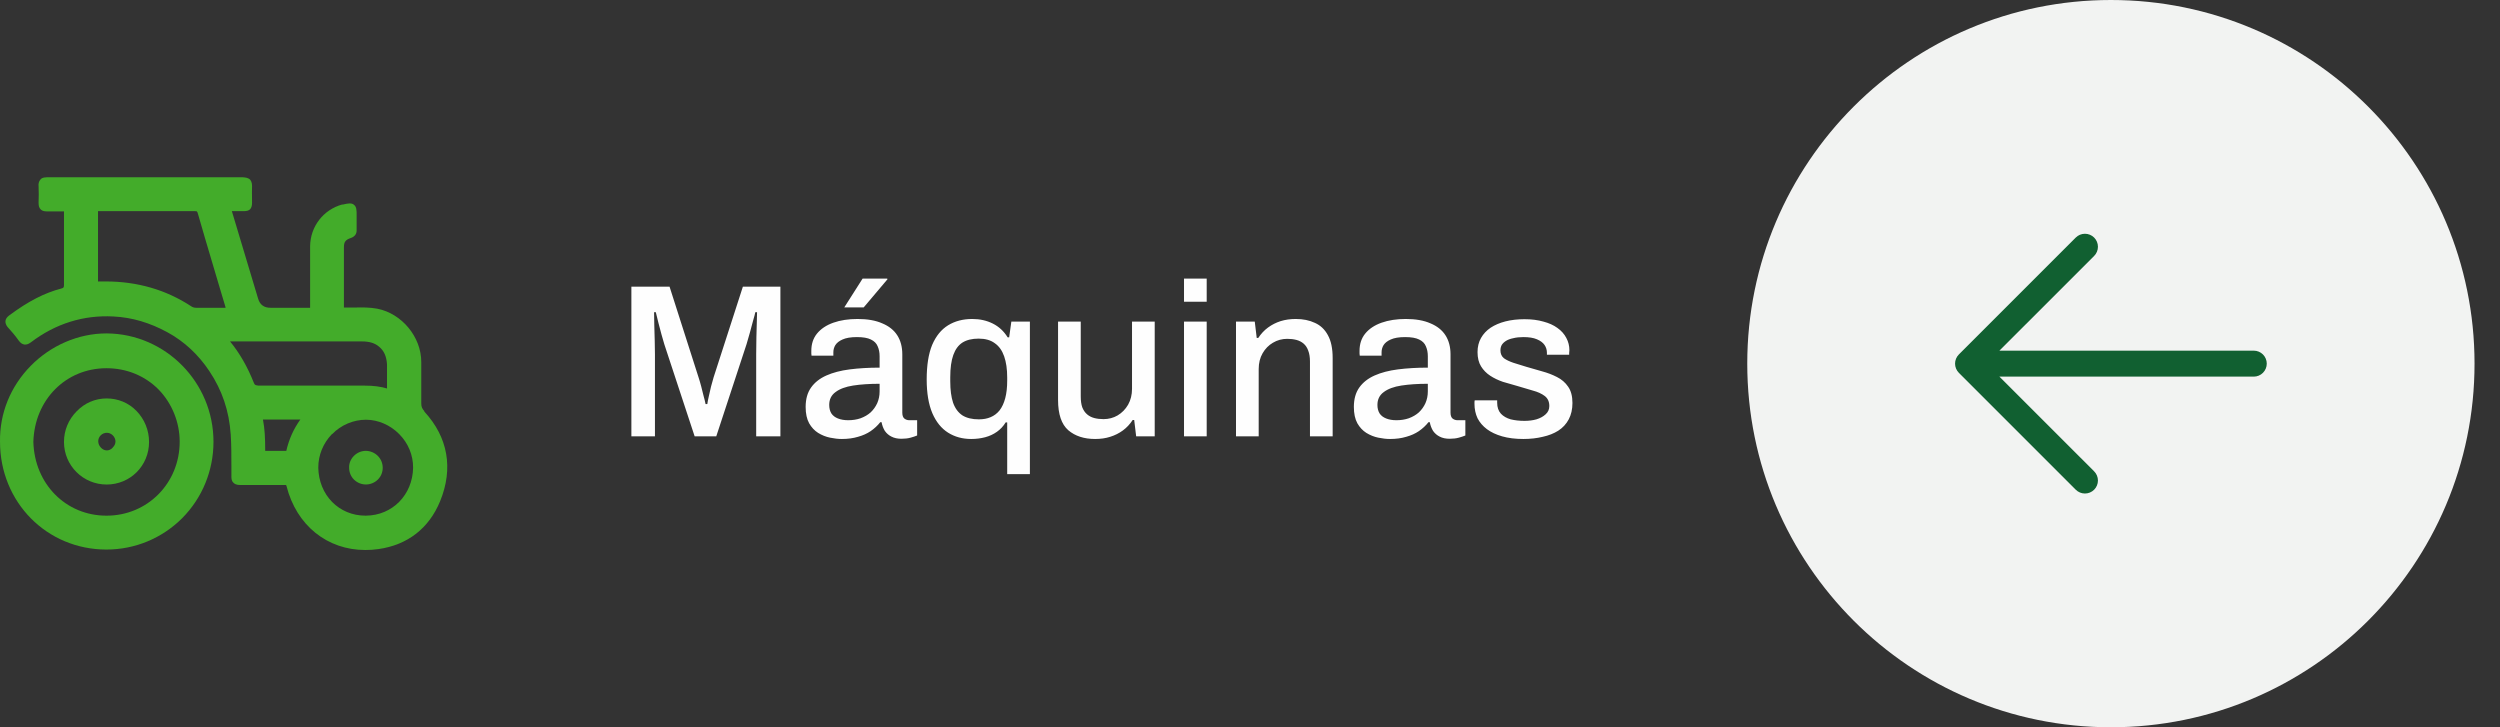
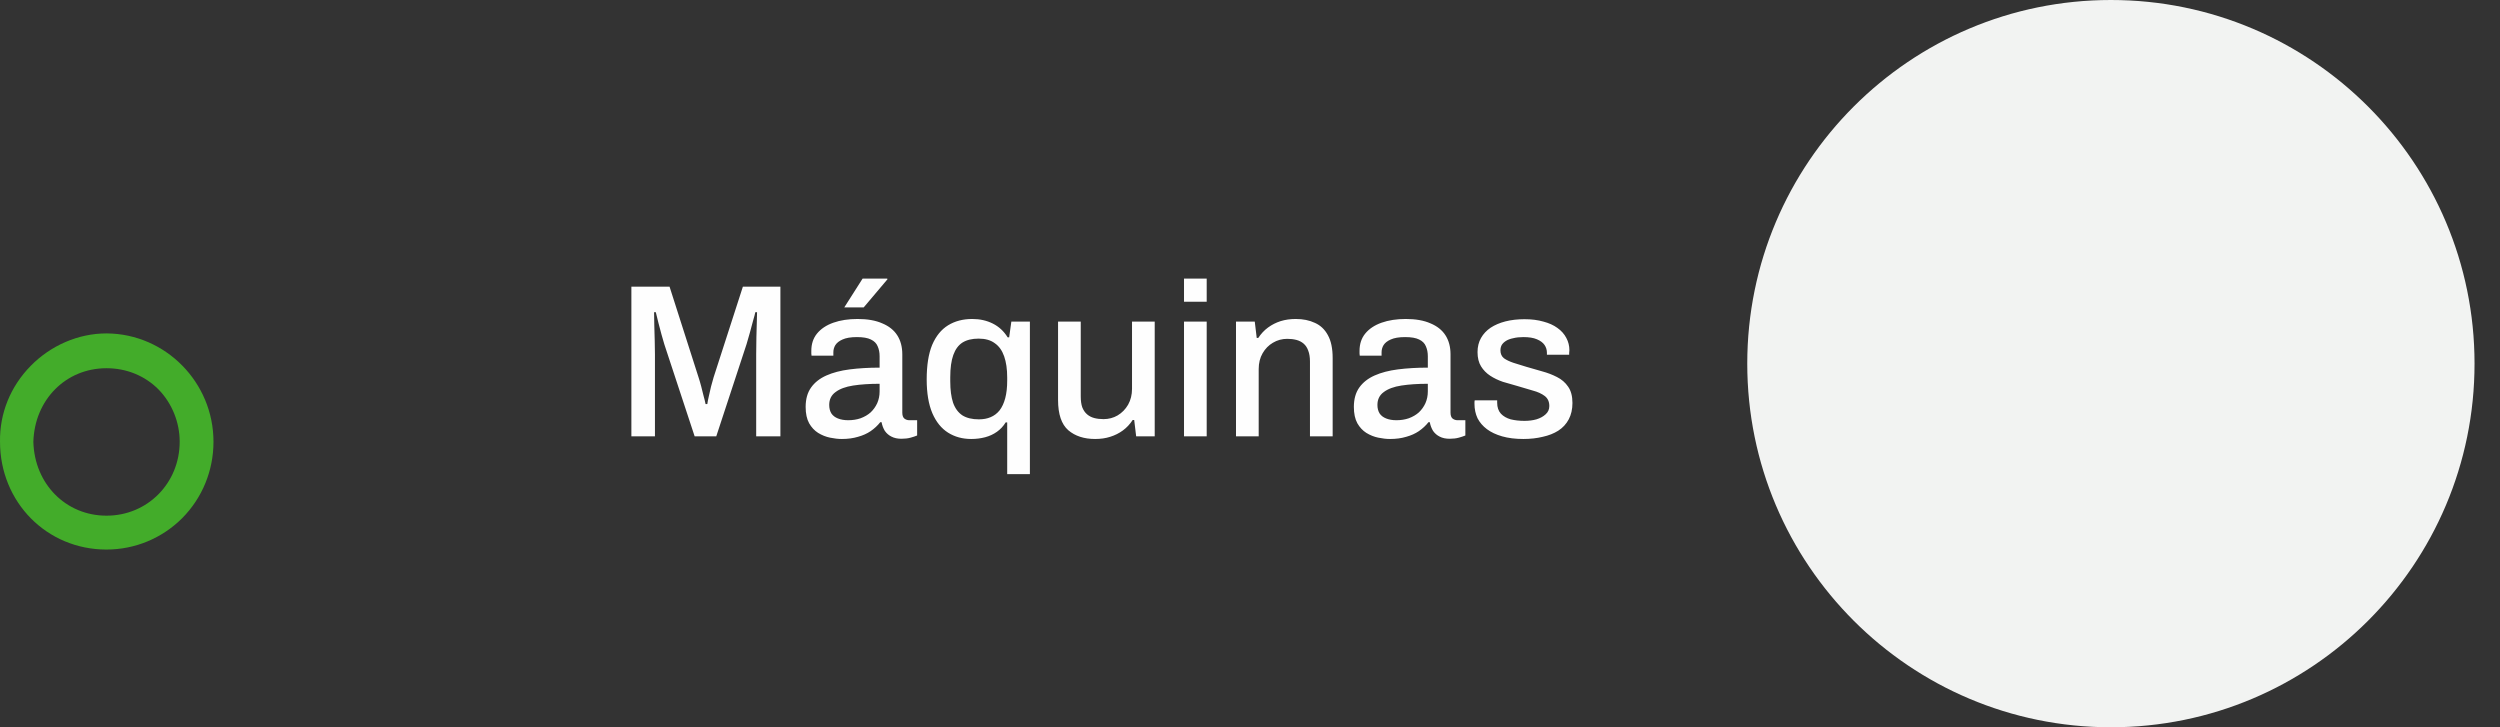
<svg xmlns="http://www.w3.org/2000/svg" width="275" height="80" viewBox="0 0 275 80" fill="none">
  <rect x="0" y="0" width="275" height="80" fill="#333333" stroke="none" />
-   <path d="M40.227 53.295L40.252 53.295L40.277 53.295H40.227Z" fill="#43AC2A" />
-   <path d="M40.252 53.295C40.766 53.289 41.23 53.088 41.574 52.741C41.924 52.389 42.098 51.935 42.098 51.457C42.098 50.424 41.275 49.618 40.252 49.593C39.753 49.593 39.279 49.795 38.929 50.147C38.58 50.5 38.38 50.978 38.405 51.457C38.405 52.481 39.216 53.282 40.252 53.295Z" fill="#43AC2A" />
-   <path fill-rule="evenodd" clip-rule="evenodd" d="M46.34 44.407C46.34 44.735 46.44 44.961 46.665 45.213L46.69 45.289C49.285 48.109 49.884 51.534 48.412 55.136C47.189 58.108 44.843 59.946 41.624 60.399C41.125 60.475 40.651 60.5 40.177 60.5C36.01 60.5 32.616 57.805 31.518 53.474L31.468 53.348H26.453C26.278 53.348 25.928 53.348 25.704 53.121C25.454 52.919 25.454 52.617 25.454 52.365V51.257C25.454 50.124 25.454 48.966 25.38 47.807C25.205 45.188 24.431 42.921 23.034 40.831C21.811 38.993 20.264 37.557 18.417 36.55C16.471 35.492 14.525 34.913 12.478 34.812C9.185 34.636 6.115 35.593 3.395 37.658C2.896 38.036 2.447 37.985 2.073 37.482C1.698 36.953 1.274 36.449 0.9 36.046C0.8 35.945 0.576 35.668 0.6 35.316C0.625 35.089 0.75 34.888 1.025 34.686C3.096 33.15 4.893 32.218 6.739 31.74C7.014 31.664 7.039 31.614 7.039 31.311V23.253H5.217C4.992 23.253 4.693 23.253 4.468 23.026C4.294 22.849 4.244 22.623 4.244 22.296C4.269 21.691 4.269 21.087 4.244 20.482C4.219 20.281 4.244 19.979 4.443 19.752C4.61 19.541 4.847 19.524 5.051 19.51C5.091 19.507 5.13 19.504 5.167 19.5H26.702C27.026 19.525 27.301 19.55 27.526 19.777C27.725 20.029 27.725 20.331 27.725 20.558C27.709 20.944 27.714 21.33 27.72 21.716C27.722 21.909 27.725 22.102 27.725 22.296C27.725 22.648 27.65 22.875 27.5 23.026C27.351 23.177 27.101 23.227 26.827 23.227H25.504C25.779 24.146 26.053 25.059 26.328 25.972C26.602 26.885 26.877 27.798 27.151 28.717L28.399 32.873C28.599 33.528 29.048 33.855 29.746 33.855H34.113V27.081C34.138 24.915 35.561 23.076 37.632 22.497H37.731C38.281 22.371 38.655 22.296 38.929 22.522C39.229 22.749 39.229 23.127 39.229 23.681V25.267C39.254 25.721 39.029 26.023 38.605 26.174C38.006 26.375 37.831 26.602 37.831 27.206V33.83H39.029C39.828 33.805 40.676 33.805 41.499 33.956C44.194 34.485 46.34 37.053 46.34 39.824V44.407ZM24.805 33.855V33.779L24.082 31.362C23.857 30.599 23.629 29.834 23.401 29.067L23.4 29.064C22.847 27.202 22.291 25.334 21.761 23.479C21.686 23.227 21.661 23.227 21.437 23.227H10.782V30.959H11.605C15.099 30.959 18.243 31.866 21.013 33.679C21.187 33.805 21.362 33.855 21.587 33.855H24.805ZM40.252 46.17C38.879 46.17 37.507 46.749 36.534 47.757H36.509C35.536 48.764 35.012 50.074 35.012 51.434C35.062 54.456 37.282 56.722 40.202 56.722H40.252C43.171 56.697 45.392 54.431 45.442 51.434C45.442 50.074 44.918 48.764 43.92 47.757C42.922 46.749 41.599 46.17 40.252 46.17ZM40.102 42.418C41.075 42.418 41.874 42.518 42.622 42.745L42.572 42.72V40.101C42.523 39.219 42.248 38.59 41.699 38.136C41.225 37.733 40.626 37.557 39.828 37.557H25.305C26.378 38.867 27.226 40.353 27.925 42.115C28.02 42.356 28.092 42.367 28.38 42.411L28.424 42.418H40.102ZM31.493 49.595C31.793 48.286 32.317 47.152 33.04 46.145H28.923C29.122 47.152 29.172 48.185 29.172 49.545C29.148 49.595 29.172 49.595 29.247 49.595H31.493Z" fill="#43AC2A" />
-   <path fill-rule="evenodd" clip-rule="evenodd" d="M8.436 45.239C9.309 44.332 10.482 43.828 11.73 43.828C12.977 43.828 14.15 44.307 15.024 45.214C15.897 46.12 16.396 47.329 16.396 48.613C16.396 51.233 14.325 53.298 11.73 53.298C9.134 53.298 7.038 51.207 7.038 48.613C7.038 47.329 7.537 46.145 8.436 45.239ZM11.755 49.545C11.979 49.545 12.204 49.444 12.403 49.243V49.218C12.603 49.042 12.703 48.79 12.703 48.563C12.703 48.059 12.254 47.606 11.755 47.606C11.505 47.606 11.255 47.707 11.081 47.883C10.906 48.059 10.806 48.286 10.806 48.538C10.806 48.79 10.906 49.042 11.106 49.243C11.28 49.444 11.53 49.545 11.755 49.545Z" fill="#43AC2A" />
  <path fill-rule="evenodd" clip-rule="evenodd" d="M11.705 36.676H11.755C18.218 36.727 23.483 42.066 23.483 48.589C23.483 51.762 22.26 54.759 20.039 57C17.818 59.216 14.849 60.45 11.705 60.45C5.142 60.45 0.001 55.237 0.001 48.589C-0.048 45.466 1.149 42.519 3.37 40.253C5.591 37.986 8.635 36.676 11.705 36.676ZM11.73 56.723C16.221 56.723 19.765 53.147 19.765 48.589C19.765 46.448 18.916 44.358 17.444 42.847C15.947 41.336 13.926 40.505 11.73 40.505H11.705C7.238 40.505 3.794 43.98 3.67 48.614C3.794 53.222 7.238 56.723 11.705 56.723H11.73Z" fill="#43AC2A" />
  <path d="M69.452 48V31.536H73.652L76.844 41.52C76.94 41.808 77.036 42.136 77.132 42.504C77.228 42.872 77.316 43.224 77.396 43.56C77.492 43.896 77.564 44.192 77.612 44.448H77.804C77.836 44.208 77.892 43.92 77.972 43.584C78.052 43.248 78.132 42.896 78.212 42.528C78.308 42.16 78.404 41.816 78.5 41.496L81.716 31.536H85.844V48H83.18V38.976C83.18 38.368 83.188 37.736 83.204 37.08C83.22 36.424 83.236 35.84 83.252 35.328C83.268 34.816 83.276 34.488 83.276 34.344H83.084C83.052 34.52 82.972 34.824 82.844 35.256C82.732 35.672 82.612 36.12 82.484 36.6C82.356 37.08 82.236 37.496 82.124 37.848L78.788 48H76.412L73.076 37.872C72.98 37.568 72.876 37.208 72.764 36.792C72.652 36.376 72.54 35.952 72.428 35.52C72.316 35.088 72.22 34.696 72.14 34.344H71.948C71.964 34.728 71.972 35.2 71.972 35.76C71.988 36.32 72.004 36.888 72.02 37.464C72.036 38.024 72.044 38.528 72.044 38.976V48H69.452ZM92.605 48.288C92.205 48.288 91.773 48.24 91.309 48.144C90.845 48.048 90.405 47.872 89.989 47.616C89.589 47.36 89.261 47.008 89.005 46.56C88.749 46.096 88.621 45.496 88.621 44.76C88.621 43.896 88.821 43.184 89.221 42.624C89.621 42.064 90.181 41.624 90.901 41.304C91.621 40.984 92.477 40.76 93.469 40.632C94.477 40.504 95.573 40.44 96.757 40.44V39.192C96.757 38.776 96.685 38.408 96.541 38.088C96.413 37.768 96.165 37.52 95.797 37.344C95.445 37.168 94.933 37.08 94.261 37.08C93.589 37.08 93.061 37.168 92.677 37.344C92.309 37.504 92.045 37.712 91.885 37.968C91.741 38.208 91.669 38.472 91.669 38.76V39.12H89.269C89.253 39.04 89.245 38.96 89.245 38.88C89.245 38.8 89.245 38.704 89.245 38.592C89.245 37.84 89.453 37.208 89.869 36.696C90.301 36.168 90.901 35.768 91.669 35.496C92.437 35.224 93.325 35.088 94.333 35.088C95.421 35.088 96.325 35.248 97.045 35.568C97.781 35.872 98.333 36.312 98.701 36.888C99.069 37.464 99.253 38.16 99.253 38.976V45.384C99.253 45.688 99.325 45.904 99.469 46.032C99.629 46.16 99.813 46.224 100.021 46.224H100.885V47.904C100.693 47.984 100.453 48.064 100.165 48.144C99.877 48.224 99.541 48.264 99.157 48.264C98.725 48.264 98.357 48.184 98.053 48.024C97.765 47.88 97.525 47.672 97.333 47.4C97.157 47.112 97.037 46.792 96.973 46.44H96.829C96.541 46.808 96.189 47.136 95.773 47.424C95.373 47.696 94.909 47.904 94.381 48.048C93.853 48.208 93.261 48.288 92.605 48.288ZM93.301 46.224C93.797 46.224 94.253 46.152 94.669 46.008C95.101 45.848 95.469 45.632 95.773 45.36C96.077 45.072 96.317 44.736 96.493 44.352C96.669 43.952 96.757 43.52 96.757 43.056V42.216C95.653 42.216 94.685 42.28 93.853 42.408C93.021 42.536 92.373 42.776 91.909 43.128C91.445 43.464 91.213 43.936 91.213 44.544C91.213 44.912 91.293 45.224 91.453 45.48C91.613 45.72 91.853 45.904 92.173 46.032C92.493 46.16 92.869 46.224 93.301 46.224ZM92.869 33.816L94.885 30.648H97.597L97.621 30.72L95.005 33.816H92.869ZM110.792 52.152V46.464H110.624C110.368 46.88 110.048 47.224 109.664 47.496C109.28 47.768 108.848 47.968 108.368 48.096C107.888 48.224 107.376 48.288 106.832 48.288C105.872 48.288 105.024 48.056 104.288 47.592C103.552 47.128 102.976 46.416 102.56 45.456C102.144 44.48 101.936 43.24 101.936 41.736C101.936 40.184 102.136 38.92 102.536 37.944C102.952 36.968 103.536 36.248 104.288 35.784C105.04 35.32 105.928 35.088 106.952 35.088C107.784 35.088 108.536 35.256 109.208 35.592C109.88 35.928 110.424 36.432 110.84 37.104H111.008L111.248 35.376H113.288V52.152H110.792ZM107.672 46.128C108.168 46.128 108.6 46.048 108.968 45.888C109.352 45.728 109.68 45.48 109.952 45.144C110.224 44.792 110.432 44.344 110.576 43.8C110.72 43.256 110.792 42.608 110.792 41.856V41.52C110.792 40.608 110.68 39.832 110.456 39.192C110.232 38.552 109.888 38.072 109.424 37.752C108.976 37.416 108.384 37.248 107.648 37.248C106.928 37.248 106.336 37.392 105.872 37.68C105.424 37.968 105.088 38.424 104.864 39.048C104.64 39.672 104.528 40.488 104.528 41.496V41.928C104.528 42.888 104.632 43.68 104.84 44.304C105.064 44.928 105.408 45.392 105.872 45.696C106.336 45.984 106.936 46.128 107.672 46.128ZM120.466 48.288C119.25 48.288 118.266 47.968 117.514 47.328C116.762 46.672 116.386 45.56 116.386 43.992V35.376H118.882V43.608C118.882 44.088 118.938 44.488 119.05 44.808C119.178 45.128 119.354 45.384 119.578 45.576C119.802 45.768 120.066 45.904 120.37 45.984C120.674 46.064 121.01 46.104 121.378 46.104C121.954 46.104 122.474 45.968 122.938 45.696C123.418 45.408 123.802 45.016 124.09 44.52C124.378 44.008 124.522 43.424 124.522 42.768V35.376H127.018V48H124.978L124.762 46.2H124.594C124.29 46.664 123.93 47.048 123.514 47.352C123.098 47.656 122.634 47.888 122.122 48.048C121.626 48.208 121.074 48.288 120.466 48.288ZM130.241 33.192V30.648H132.737V33.192H130.241ZM130.241 48V35.376H132.737V48H130.241ZM135.96 48V35.376H138.024L138.24 37.176H138.408C138.712 36.712 139.072 36.328 139.488 36.024C139.904 35.72 140.36 35.488 140.856 35.328C141.368 35.168 141.928 35.088 142.536 35.088C143.336 35.088 144.04 35.232 144.648 35.52C145.256 35.792 145.728 36.24 146.064 36.864C146.416 37.488 146.592 38.328 146.592 39.384V48H144.096V39.768C144.096 39.288 144.032 38.888 143.904 38.568C143.792 38.248 143.624 37.992 143.4 37.8C143.176 37.608 142.912 37.472 142.608 37.392C142.304 37.312 141.968 37.272 141.6 37.272C141.024 37.272 140.496 37.416 140.016 37.704C139.552 37.976 139.176 38.36 138.888 38.856C138.6 39.352 138.456 39.936 138.456 40.608V48H135.96ZM152.909 48.288C152.509 48.288 152.077 48.24 151.613 48.144C151.149 48.048 150.709 47.872 150.293 47.616C149.893 47.36 149.565 47.008 149.309 46.56C149.053 46.096 148.925 45.496 148.925 44.76C148.925 43.896 149.125 43.184 149.525 42.624C149.925 42.064 150.485 41.624 151.205 41.304C151.925 40.984 152.781 40.76 153.773 40.632C154.781 40.504 155.877 40.44 157.061 40.44V39.192C157.061 38.776 156.989 38.408 156.845 38.088C156.717 37.768 156.469 37.52 156.101 37.344C155.749 37.168 155.237 37.08 154.565 37.08C153.893 37.08 153.365 37.168 152.981 37.344C152.613 37.504 152.349 37.712 152.189 37.968C152.045 38.208 151.973 38.472 151.973 38.76V39.12H149.573C149.557 39.04 149.549 38.96 149.549 38.88C149.549 38.8 149.549 38.704 149.549 38.592C149.549 37.84 149.757 37.208 150.173 36.696C150.605 36.168 151.205 35.768 151.973 35.496C152.741 35.224 153.629 35.088 154.637 35.088C155.725 35.088 156.629 35.248 157.349 35.568C158.085 35.872 158.637 36.312 159.005 36.888C159.373 37.464 159.557 38.16 159.557 38.976V45.384C159.557 45.688 159.629 45.904 159.773 46.032C159.933 46.16 160.117 46.224 160.325 46.224H161.189V47.904C160.997 47.984 160.757 48.064 160.469 48.144C160.181 48.224 159.845 48.264 159.461 48.264C159.029 48.264 158.661 48.184 158.357 48.024C158.069 47.88 157.829 47.672 157.637 47.4C157.461 47.112 157.341 46.792 157.277 46.44H157.133C156.845 46.808 156.493 47.136 156.077 47.424C155.677 47.696 155.213 47.904 154.685 48.048C154.157 48.208 153.565 48.288 152.909 48.288ZM153.605 46.224C154.101 46.224 154.557 46.152 154.973 46.008C155.405 45.848 155.773 45.632 156.077 45.36C156.381 45.072 156.621 44.736 156.797 44.352C156.973 43.952 157.061 43.52 157.061 43.056V42.216C155.957 42.216 154.989 42.28 154.157 42.408C153.325 42.536 152.677 42.776 152.213 43.128C151.749 43.464 151.517 43.936 151.517 44.544C151.517 44.912 151.597 45.224 151.757 45.48C151.917 45.72 152.157 45.904 152.477 46.032C152.797 46.16 153.173 46.224 153.605 46.224ZM167.569 48.288C166.689 48.288 165.913 48.192 165.241 48C164.569 47.808 164.009 47.544 163.561 47.208C163.113 46.872 162.769 46.472 162.529 46.008C162.305 45.528 162.193 45 162.193 44.424C162.193 44.344 162.193 44.272 162.193 44.208C162.209 44.144 162.217 44.088 162.217 44.04H164.689C164.689 44.088 164.689 44.136 164.689 44.184C164.689 44.216 164.689 44.256 164.689 44.304C164.689 44.8 164.825 45.2 165.097 45.504C165.369 45.792 165.729 46 166.177 46.128C166.641 46.24 167.145 46.296 167.689 46.296C168.169 46.296 168.609 46.24 169.009 46.128C169.425 46 169.761 45.816 170.017 45.576C170.289 45.336 170.425 45.032 170.425 44.664C170.425 44.184 170.257 43.816 169.921 43.56C169.585 43.304 169.145 43.104 168.601 42.96C168.057 42.8 167.489 42.632 166.897 42.456C166.369 42.312 165.841 42.16 165.313 42C164.801 41.824 164.337 41.6 163.921 41.328C163.505 41.056 163.169 40.712 162.913 40.296C162.657 39.88 162.529 39.36 162.529 38.736C162.529 38.144 162.657 37.624 162.913 37.176C163.169 36.728 163.521 36.352 163.969 36.048C164.433 35.744 164.977 35.512 165.601 35.352C166.241 35.192 166.937 35.112 167.689 35.112C168.473 35.112 169.169 35.2 169.777 35.376C170.385 35.536 170.897 35.768 171.313 36.072C171.745 36.376 172.073 36.744 172.297 37.176C172.521 37.592 172.633 38.04 172.633 38.52C172.633 38.616 172.625 38.72 172.609 38.832C172.609 38.928 172.609 38.992 172.609 39.024H170.161V38.808C170.161 38.488 170.073 38.2 169.897 37.944C169.721 37.688 169.441 37.48 169.057 37.32C168.689 37.16 168.193 37.08 167.569 37.08C167.153 37.08 166.785 37.12 166.465 37.2C166.145 37.264 165.881 37.36 165.673 37.488C165.465 37.616 165.305 37.768 165.193 37.944C165.097 38.12 165.049 38.32 165.049 38.544C165.049 38.912 165.177 39.2 165.433 39.408C165.705 39.6 166.057 39.768 166.489 39.912C166.921 40.04 167.385 40.184 167.881 40.344C168.457 40.504 169.041 40.672 169.633 40.848C170.225 41.008 170.769 41.216 171.265 41.472C171.777 41.728 172.185 42.08 172.489 42.528C172.809 42.976 172.969 43.576 172.969 44.328C172.969 45.016 172.833 45.616 172.561 46.128C172.289 46.64 171.905 47.056 171.409 47.376C170.929 47.68 170.361 47.904 169.705 48.048C169.049 48.208 168.337 48.288 167.569 48.288Z" fill="#FEFEFE" />
  <circle cx="232.199" cy="40" r="40" fill="#F2F3F2" />
-   <path d="M215.476 38.989L228.333 26.132C228.601 25.864 228.965 25.714 229.344 25.714C229.723 25.714 230.086 25.864 230.354 26.132C230.623 26.4 230.773 26.764 230.773 27.143C230.773 27.522 230.623 27.886 230.354 28.154L219.935 38.572L247.915 38.572C248.294 38.572 248.657 38.722 248.925 38.99C249.193 39.258 249.344 39.621 249.344 40C249.344 40.379 249.193 40.742 248.925 41.01C248.657 41.278 248.294 41.429 247.915 41.429L219.935 41.429L230.354 51.846C230.623 52.115 230.773 52.478 230.773 52.857C230.773 53.236 230.623 53.6 230.354 53.868C230.086 54.136 229.723 54.287 229.344 54.287C228.965 54.287 228.601 54.136 228.333 53.868L215.476 41.011C215.343 40.878 215.238 40.721 215.166 40.547C215.094 40.374 215.057 40.188 215.057 40C215.057 39.812 215.094 39.627 215.166 39.453C215.238 39.28 215.343 39.122 215.476 38.989Z" fill="#116031" />
</svg>